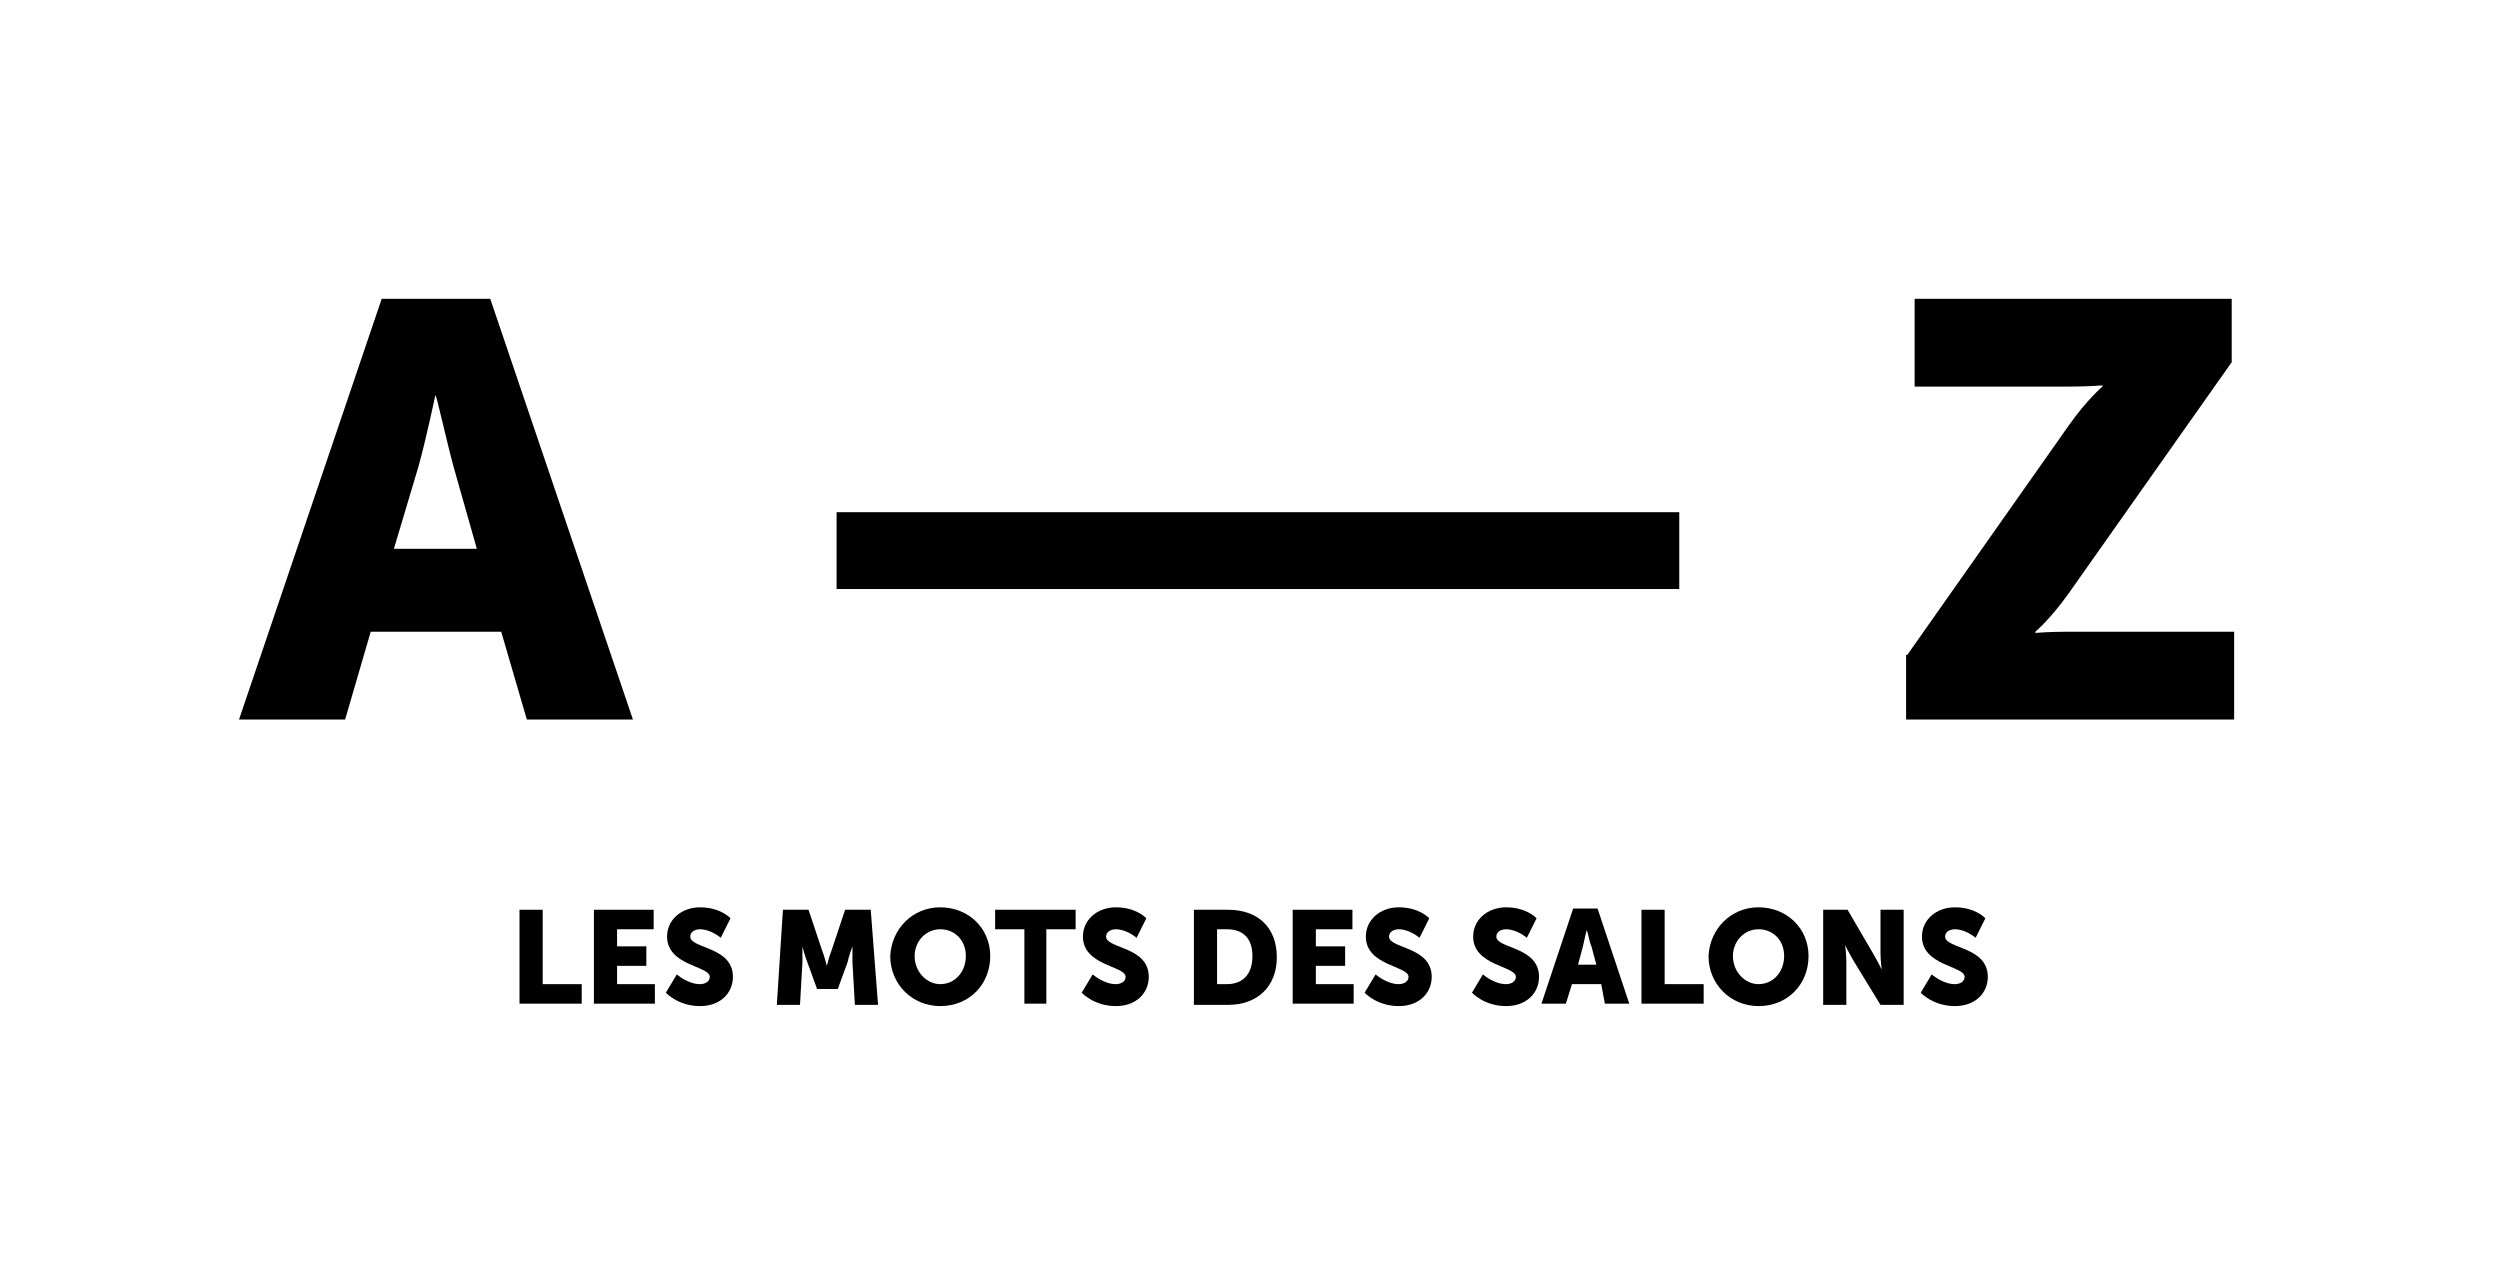
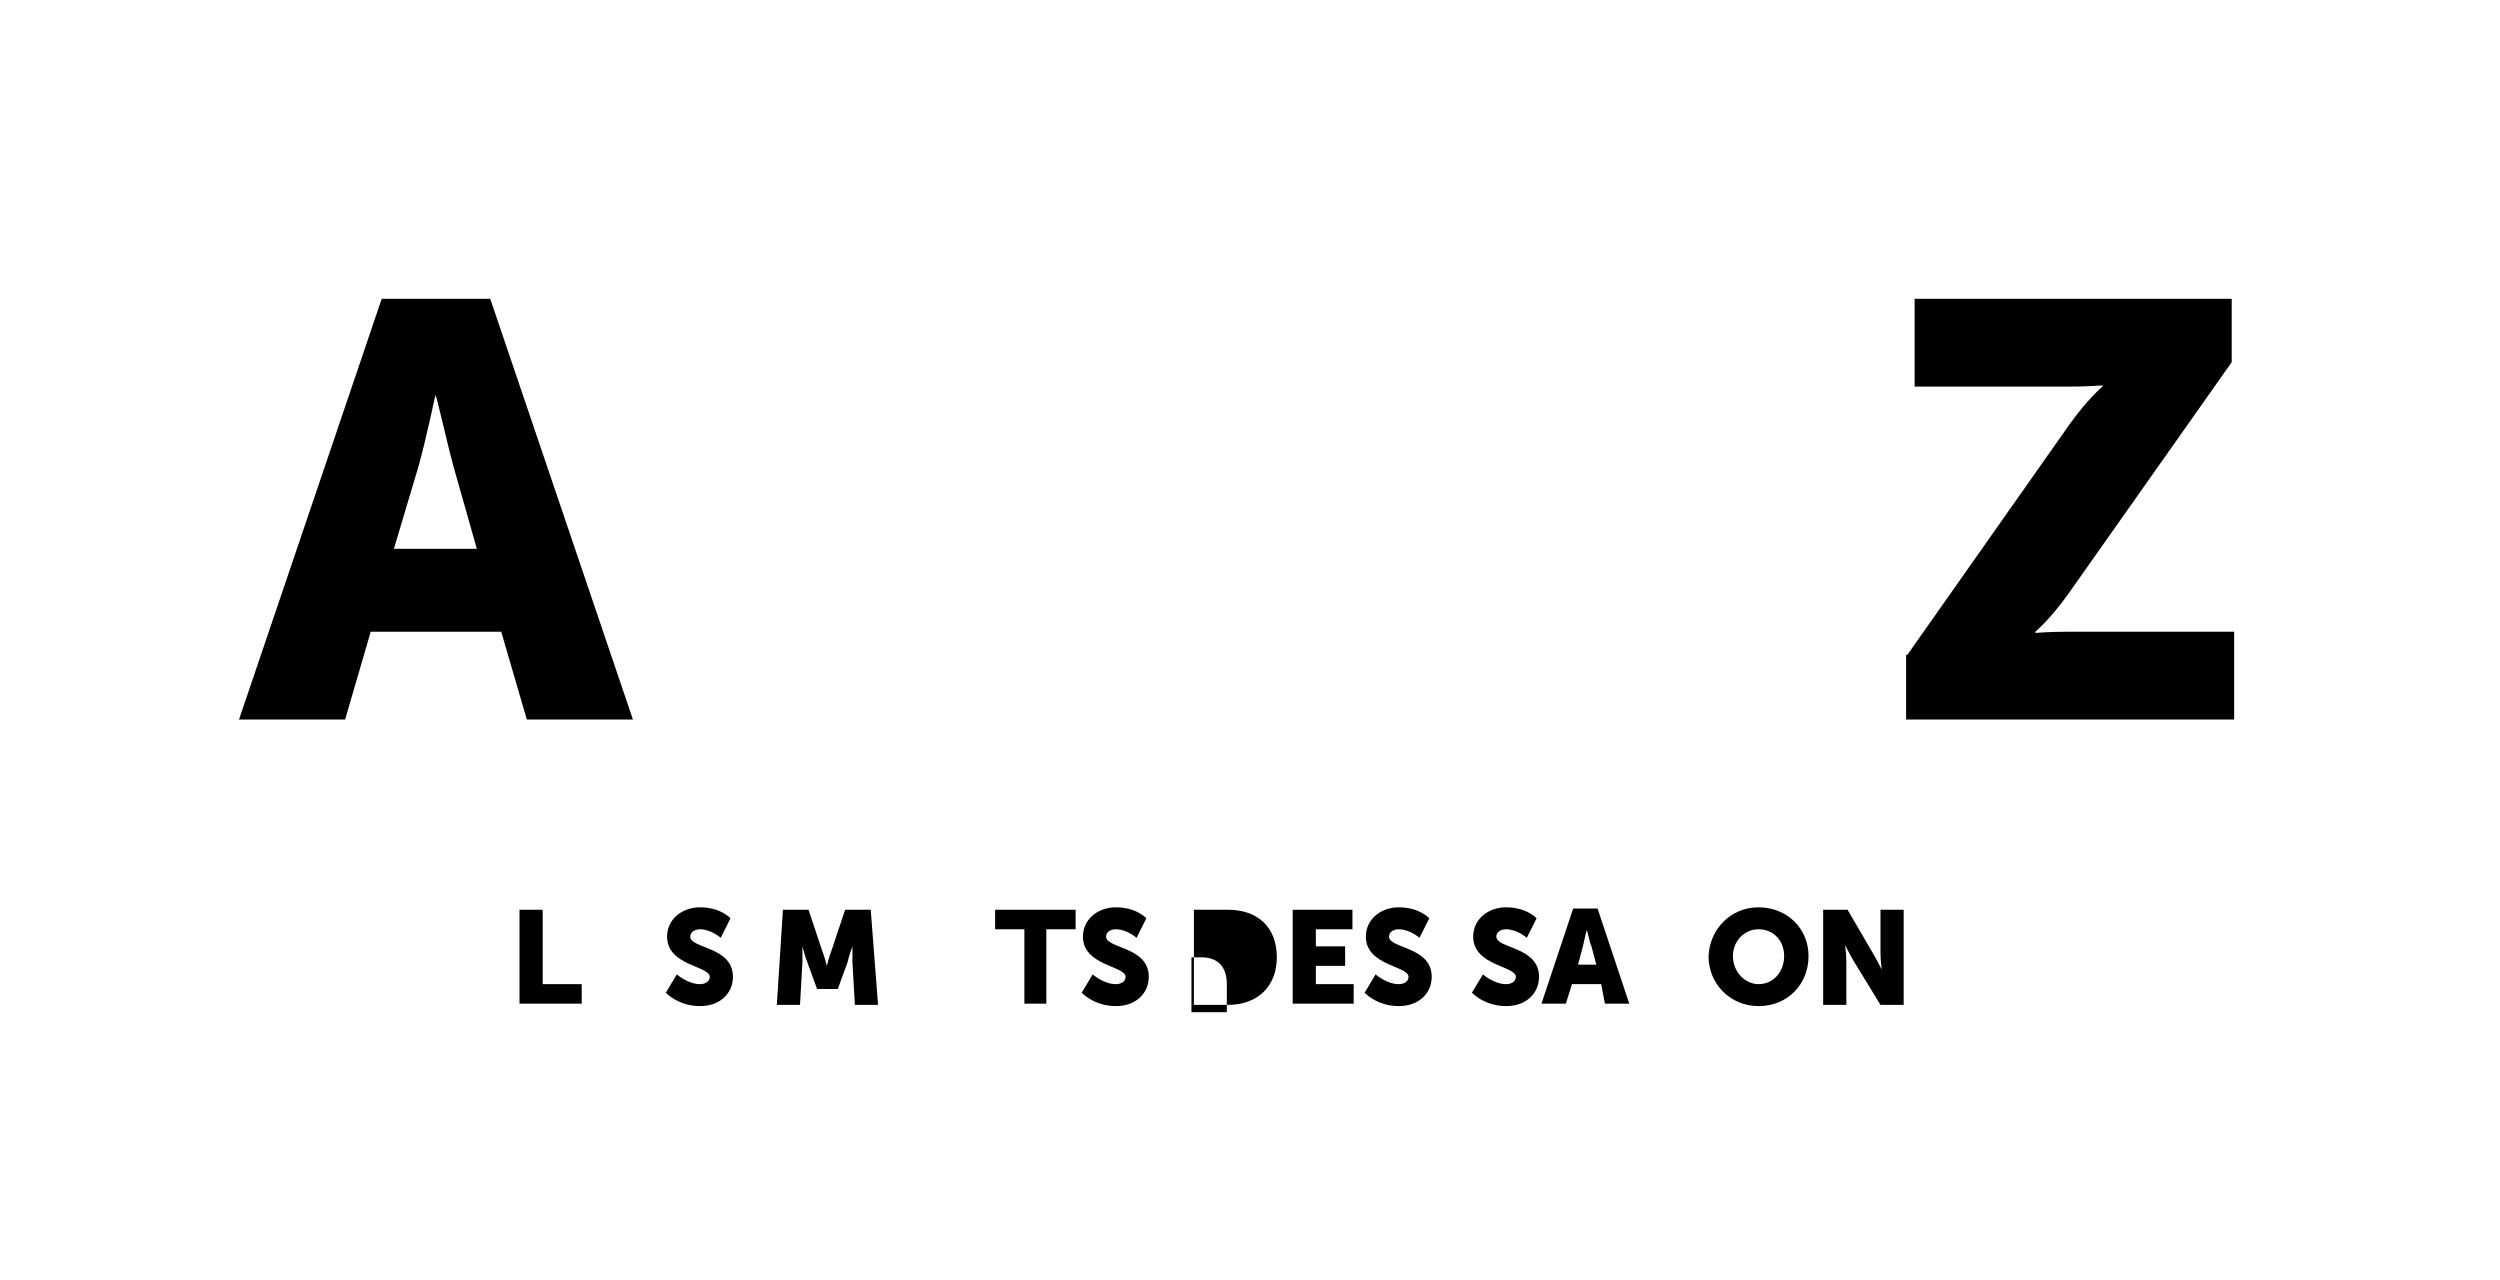
<svg xmlns="http://www.w3.org/2000/svg" version="1.1" id="Calque_1" x="0px" y="0px" viewBox="0 0 205 105" style="enable-background:new 0 0 205 105;" xml:space="preserve">
  <style type="text/css">
	.st0{fill:#FFFFFF;}
</style>
  <rect x="0" class="st0" width="205" height="105" />
  <g>
    <path d="M42.6,74.6h1.9v6.1h3.2v1.6h-5.1V74.6z" />
-     <path d="M48.7,74.6h4.9v1.6h-3v1.4h2.4v1.6h-2.4v1.5h3.1v1.6h-5V74.6z" />
    <path d="M55.5,79.9c0,0,0.9,0.8,1.9,0.8c0.4,0,0.8-0.2,0.8-0.6c0-0.9-3.5-0.9-3.5-3.3c0-1.4,1.2-2.4,2.7-2.4c1.7,0,2.5,0.9,2.5,0.9   l-0.8,1.6c0,0-0.8-0.7-1.7-0.7c-0.4,0-0.8,0.2-0.8,0.6c0,1,3.5,0.8,3.5,3.3c0,1.3-1,2.4-2.7,2.4c-1.8,0-2.8-1.1-2.8-1.1L55.5,79.9z   " />
    <path d="M64.2,74.6h2.1l1.1,3.3c0.2,0.5,0.4,1.3,0.4,1.3h0c0,0,0.2-0.8,0.4-1.3l1.1-3.3h2.1l0.6,7.8h-1.9l-0.2-3.5   c0-0.6,0-1.3,0-1.3h0c0,0-0.3,0.8-0.4,1.3l-0.8,2.2H67l-0.8-2.2c-0.2-0.5-0.4-1.3-0.4-1.3h0c0,0,0,0.7,0,1.3l-0.2,3.5h-1.9   L64.2,74.6z" />
-     <path d="M77.1,74.4c2.3,0,4.1,1.7,4.1,4c0,2.3-1.7,4.1-4.1,4.1c-2.3,0-4.1-1.8-4.1-4.1C73.1,76.2,74.8,74.4,77.1,74.4z M77.1,80.7   c1.2,0,2.1-1,2.1-2.3c0-1.3-0.9-2.2-2.1-2.2c-1.2,0-2.1,1-2.1,2.2C75,79.7,76,80.7,77.1,80.7z" />
    <path d="M84,76.2h-2.4v-1.6h6.6v1.6h-2.4v6.1H84V76.2z" />
    <path d="M89.6,79.9c0,0,0.9,0.8,1.9,0.8c0.4,0,0.8-0.2,0.8-0.6c0-0.9-3.5-0.9-3.5-3.3c0-1.4,1.2-2.4,2.7-2.4c1.7,0,2.5,0.9,2.5,0.9   l-0.8,1.6c0,0-0.8-0.7-1.7-0.7c-0.4,0-0.8,0.2-0.8,0.6c0,1,3.5,0.8,3.5,3.3c0,1.3-1,2.4-2.7,2.4c-1.8,0-2.8-1.1-2.8-1.1L89.6,79.9z   " />
-     <path d="M97.9,74.6h2.8c2.4,0,4,1.4,4,3.9c0,2.4-1.6,3.9-4,3.9h-2.8V74.6z M100.6,80.7c1.3,0,2.1-0.8,2.1-2.3   c0-1.5-0.8-2.2-2.1-2.2h-0.8v4.5H100.6z" />
+     <path d="M97.9,74.6h2.8c2.4,0,4,1.4,4,3.9c0,2.4-1.6,3.9-4,3.9h-2.8V74.6z M100.6,80.7c0-1.5-0.8-2.2-2.1-2.2h-0.8v4.5H100.6z" />
    <path d="M106,74.6h4.9v1.6h-3v1.4h2.4v1.6h-2.4v1.5h3.1v1.6h-5V74.6z" />
    <path d="M112.8,79.9c0,0,0.9,0.8,1.9,0.8c0.4,0,0.8-0.2,0.8-0.6c0-0.9-3.5-0.9-3.5-3.3c0-1.4,1.2-2.4,2.7-2.4   c1.7,0,2.5,0.9,2.5,0.9l-0.8,1.6c0,0-0.8-0.7-1.7-0.7c-0.4,0-0.8,0.2-0.8,0.6c0,1,3.5,0.8,3.5,3.3c0,1.3-1,2.4-2.7,2.4   c-1.8,0-2.8-1.1-2.8-1.1L112.8,79.9z" />
    <path d="M121.6,79.9c0,0,0.9,0.8,1.9,0.8c0.4,0,0.8-0.2,0.8-0.6c0-0.9-3.5-0.9-3.5-3.3c0-1.4,1.2-2.4,2.7-2.4   c1.7,0,2.5,0.9,2.5,0.9l-0.8,1.6c0,0-0.8-0.7-1.7-0.7c-0.4,0-0.8,0.2-0.8,0.6c0,1,3.5,0.8,3.5,3.3c0,1.3-1,2.4-2.7,2.4   c-1.8,0-2.8-1.1-2.8-1.1L121.6,79.9z" />
    <path d="M131.3,80.7h-2.4l-0.5,1.6h-2l2.6-7.8h2l2.6,7.8h-2L131.3,80.7z M130.1,76.3c0,0-0.2,0.8-0.3,1.3l-0.4,1.5h1.5l-0.4-1.5   C130.3,77.2,130.2,76.3,130.1,76.3L130.1,76.3z" />
-     <path d="M134.6,74.6h1.9v6.1h3.2v1.6h-5.1V74.6z" />
    <path d="M144.2,74.4c2.3,0,4.1,1.7,4.1,4c0,2.3-1.7,4.1-4.1,4.1c-2.3,0-4.1-1.8-4.1-4.1C140.2,76.2,141.9,74.4,144.2,74.4z    M144.2,80.7c1.2,0,2.1-1,2.1-2.3c0-1.3-0.9-2.2-2.1-2.2c-1.2,0-2.1,1-2.1,2.2C142.1,79.7,143.1,80.7,144.2,80.7z" />
    <path d="M149.6,74.6h1.9l2.1,3.6c0.3,0.5,0.7,1.3,0.7,1.3h0c0,0-0.1-0.8-0.1-1.3v-3.6h1.9v7.8h-1.9l-2.2-3.6   c-0.3-0.5-0.7-1.3-0.7-1.3h0c0,0,0.1,0.8,0.1,1.3v3.6h-1.9V74.6z" />
-     <path d="M158.4,79.9c0,0,0.9,0.8,1.9,0.8c0.4,0,0.8-0.2,0.8-0.6c0-0.9-3.5-0.9-3.5-3.3c0-1.4,1.2-2.4,2.7-2.4   c1.7,0,2.5,0.9,2.5,0.9l-0.8,1.6c0,0-0.8-0.7-1.7-0.7c-0.4,0-0.8,0.2-0.8,0.6c0,1,3.5,0.8,3.5,3.3c0,1.3-1,2.4-2.7,2.4   c-1.8,0-2.8-1.1-2.8-1.1L158.4,79.9z" />
  </g>
  <g>
    <path d="M41.1,51.8H30.4L28.3,59h-8.7l11.7-34.5h8.9L51.9,59h-8.7L41.1,51.8z M35.7,32.4c0,0-0.8,3.8-1.4,5.9l-2,6.7h6.8l-1.9-6.7   C36.6,36.1,35.8,32.4,35.7,32.4L35.7,32.4z" />
-     <path d="M68.6,42h69.1v6.3H68.6V42z" />
    <path d="M156.4,53.7l13.3-18.9c1.5-2.1,2.7-3.1,2.7-3.1v-0.1c0,0-1.1,0.1-2.7,0.1H157v-7.2h26v5.2l-13.4,19   c-1.5,2.1-2.7,3.1-2.7,3.1v0.1c0,0,1.1-0.1,2.7-0.1h13.6V59h-26.9V53.7z" />
  </g>
</svg>